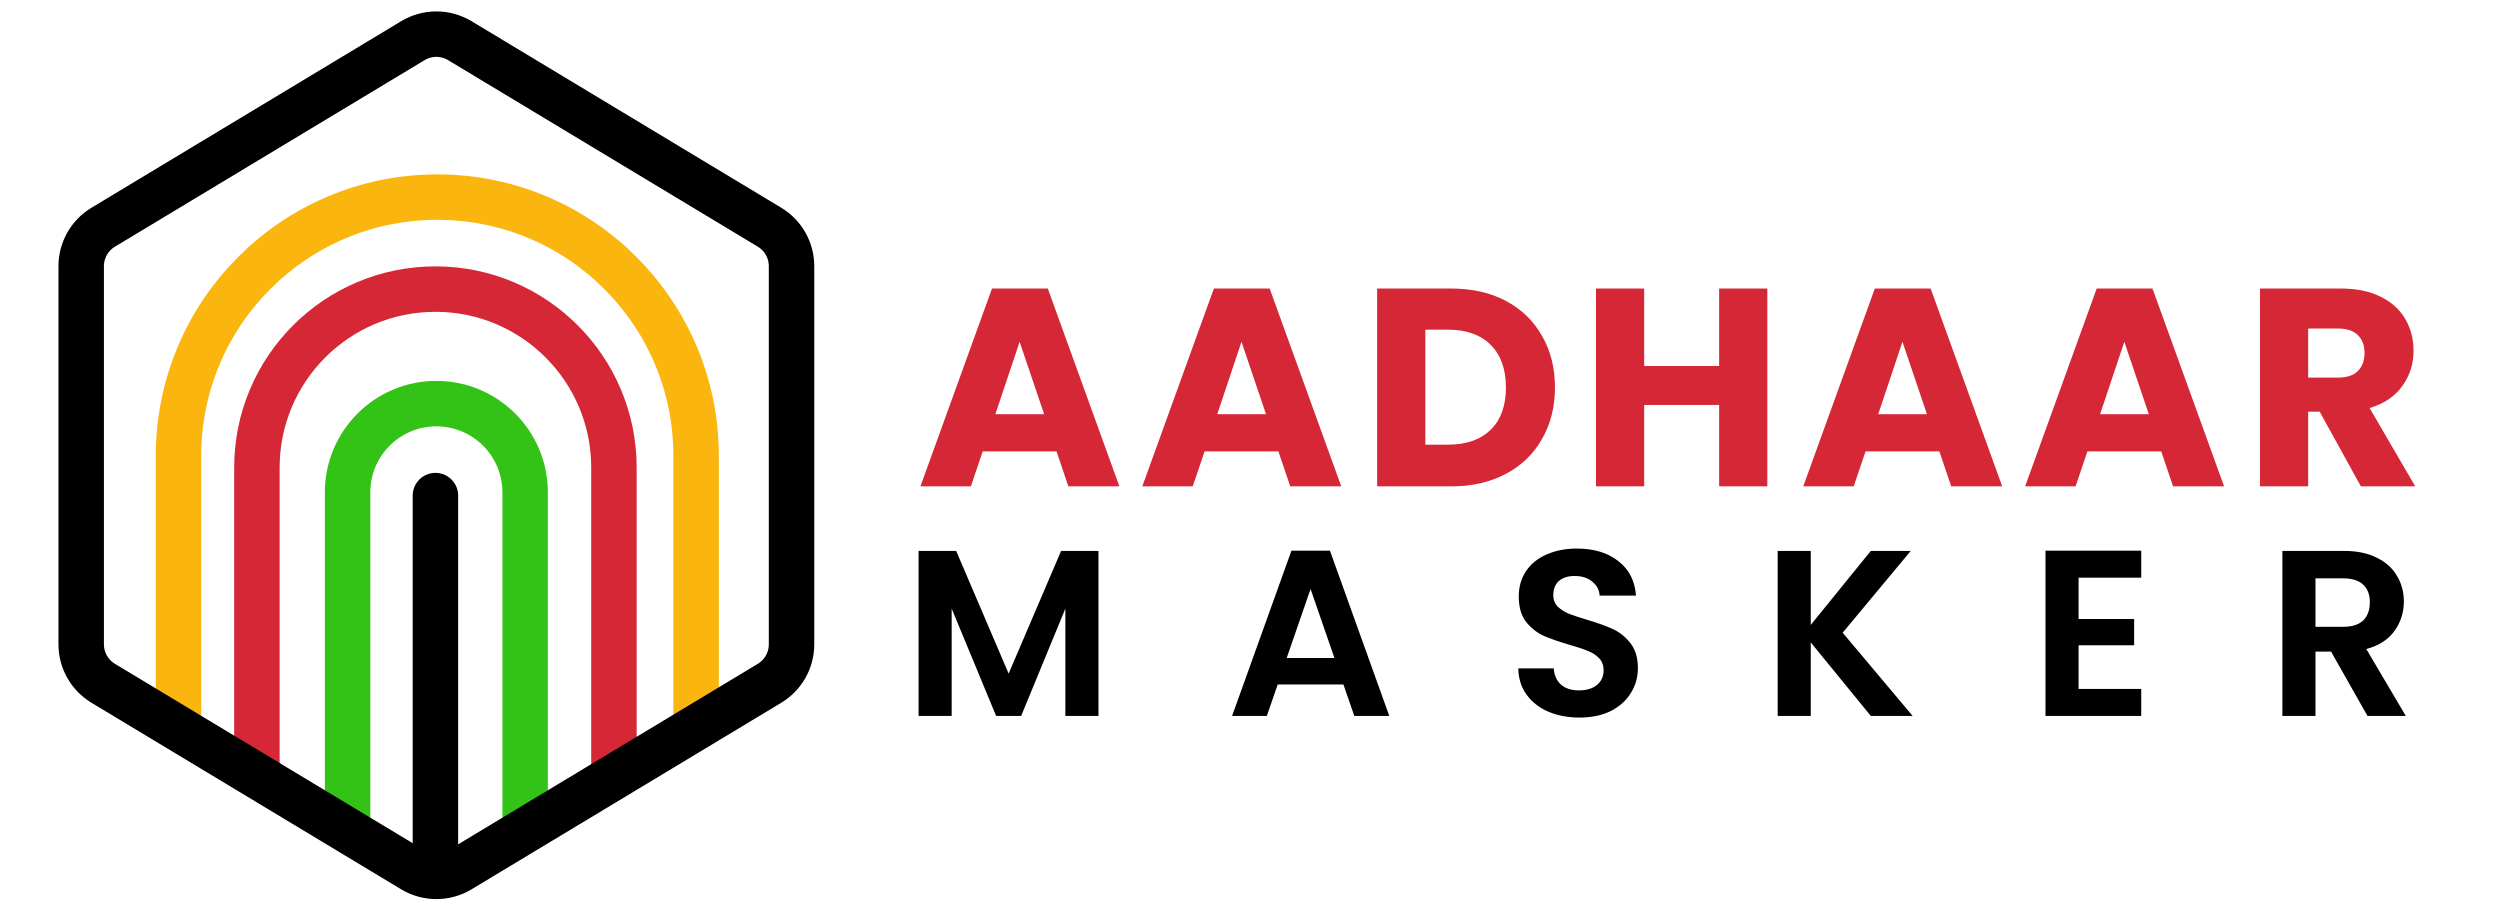
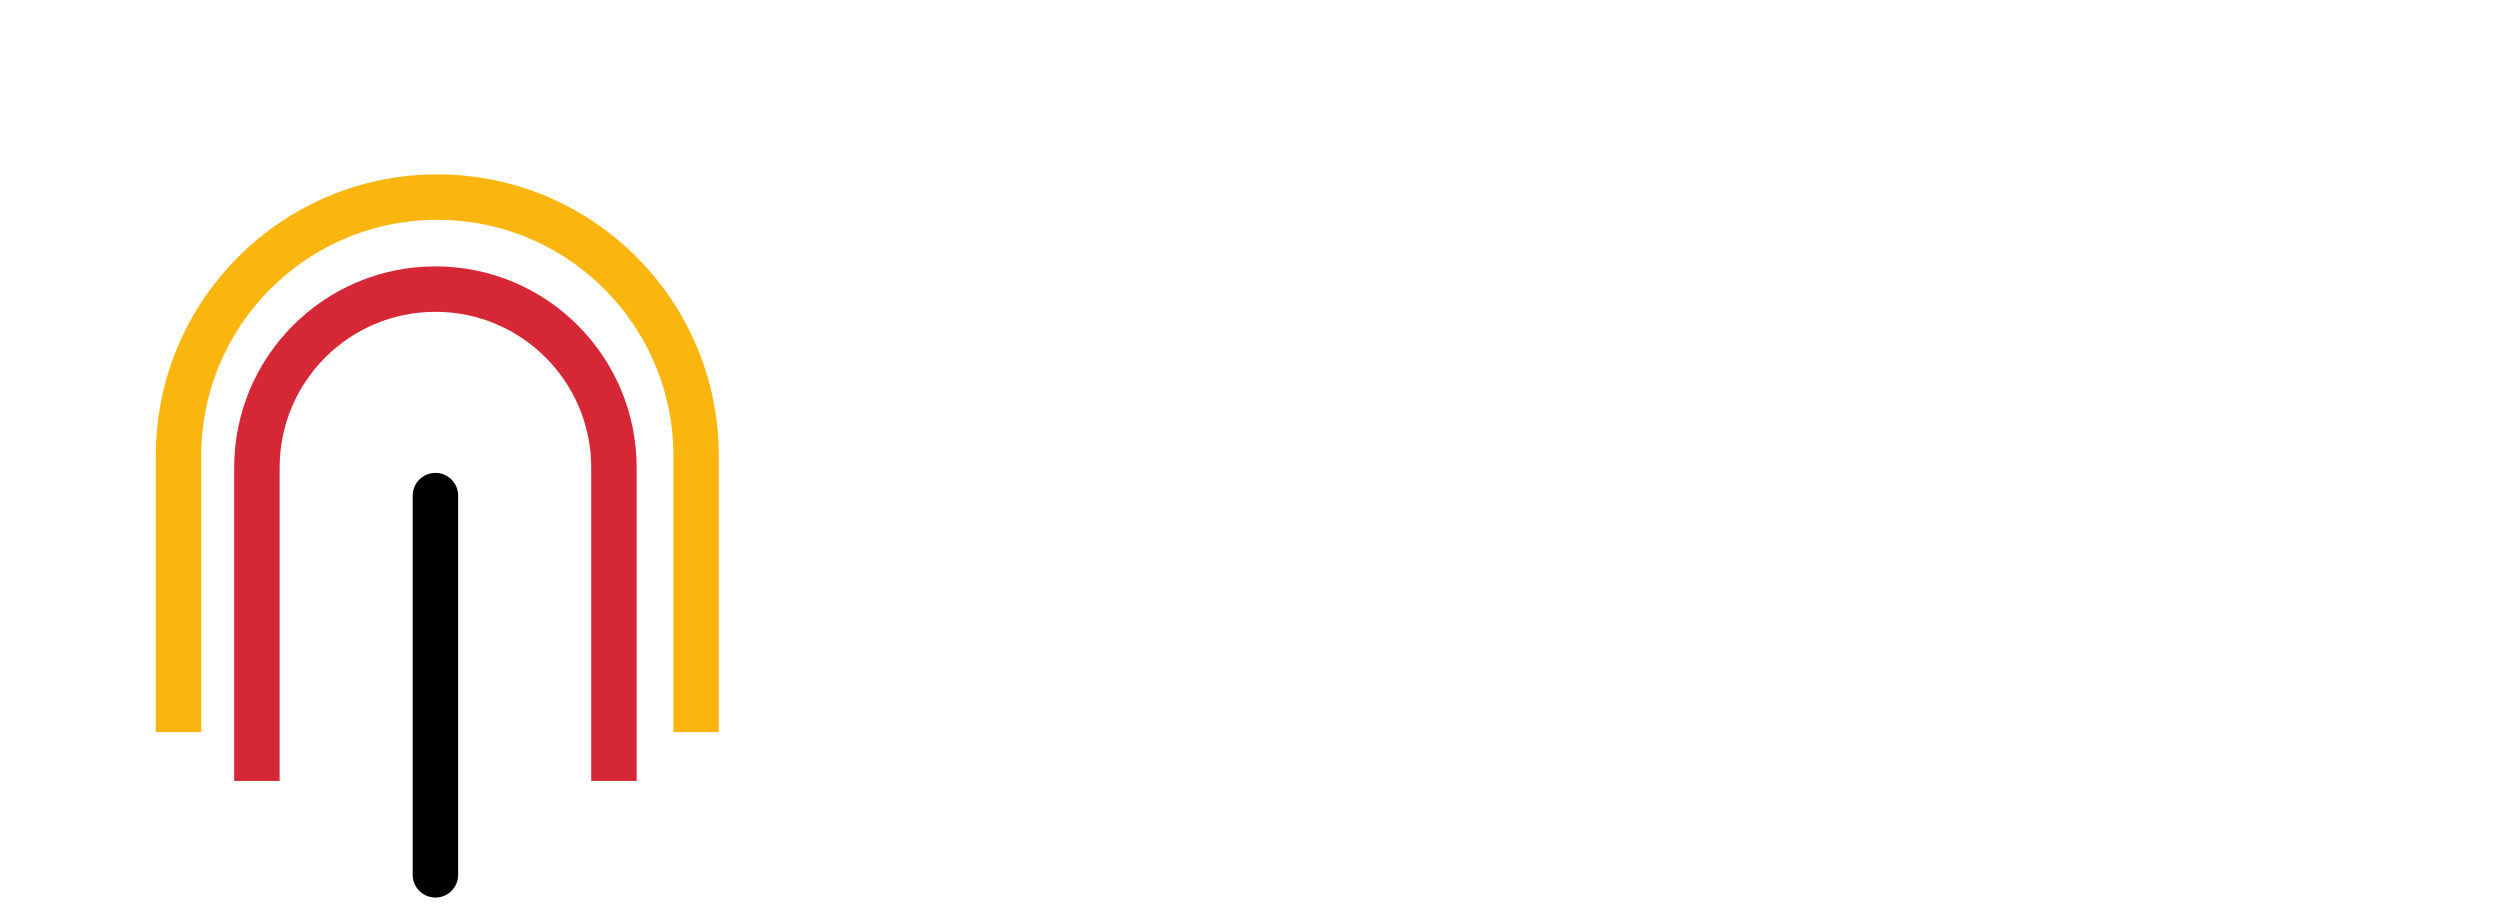
<svg xmlns="http://www.w3.org/2000/svg" width="1100" height="401" viewBox="0 0 1100 401" fill="none">
-   <path d="M464.876 198.624H432.388L427.18 214H404.984L436.48 126.952H461.032L492.528 214H470.084L464.876 198.624ZM459.42 182.256L448.632 150.388L437.968 182.256H459.42ZM562.502 198.624H530.014L524.806 214H502.61L534.106 126.952H558.658L590.154 214H567.71L562.502 198.624ZM557.046 182.256L546.258 150.388L535.594 182.256H557.046ZM638.552 126.952C647.728 126.952 655.746 128.771 662.608 132.408C669.469 136.045 674.76 141.171 678.48 147.784C682.282 154.315 684.184 161.879 684.184 170.476C684.184 178.991 682.282 186.555 678.48 193.168C674.76 199.781 669.428 204.907 662.484 208.544C655.622 212.181 647.645 214 638.552 214H605.94V126.952H638.552ZM637.188 195.648C645.206 195.648 651.448 193.457 655.912 189.076C660.376 184.695 662.608 178.495 662.608 170.476C662.608 162.457 660.376 156.216 655.912 151.752C651.448 147.288 645.206 145.056 637.188 145.056H627.144V195.648H637.188ZM777.625 126.952V214H756.421V178.164H723.437V214H702.233V126.952H723.437V161.052H756.421V126.952H777.625ZM853.321 198.624H820.833L815.625 214H793.429L824.925 126.952H849.477L880.973 214H858.529L853.321 198.624ZM847.865 182.256L837.077 150.388L826.413 182.256H847.865ZM950.946 198.624H918.458L913.25 214H891.054L922.55 126.952H947.102L978.598 214H956.154L950.946 198.624ZM945.49 182.256L934.702 150.388L924.038 182.256H945.49ZM1038.78 214L1020.67 181.14H1015.59V214H994.384V126.952H1029.97C1036.83 126.952 1042.66 128.151 1047.46 130.548C1052.33 132.945 1055.97 136.252 1058.37 140.468C1060.77 144.601 1061.96 149.231 1061.96 154.356C1061.96 160.143 1060.31 165.309 1057 169.856C1053.78 174.403 1048.99 177.627 1042.62 179.528L1062.71 214H1038.78ZM1015.59 166.136H1028.73C1032.62 166.136 1035.51 165.185 1037.41 163.284C1039.4 161.383 1040.39 158.696 1040.39 155.224C1040.39 151.917 1039.4 149.313 1037.41 147.412C1035.51 145.511 1032.62 144.56 1028.73 144.56H1015.59V166.136Z" fill="#D52736" />
-   <path d="M483.32 242.408V315H468.76V267.784L449.312 315H438.288L418.736 267.784V315H404.176V242.408H420.712L443.8 296.384L466.888 242.408H483.32ZM591.107 301.168H562.195L557.411 315H542.123L568.227 242.304H585.179L611.283 315H595.891L591.107 301.168ZM587.155 289.52L576.651 259.152L566.147 289.52H587.155ZM694.984 315.728C689.923 315.728 685.347 314.861 681.256 313.128C677.235 311.395 674.046 308.899 671.688 305.64C669.331 302.381 668.118 298.533 668.048 294.096H683.648C683.856 297.077 684.896 299.435 686.768 301.168C688.71 302.901 691.344 303.768 694.672 303.768C698.07 303.768 700.739 302.971 702.68 301.376C704.622 299.712 705.592 297.563 705.592 294.928C705.592 292.779 704.934 291.011 703.616 289.624C702.299 288.237 700.635 287.163 698.624 286.4C696.683 285.568 693.979 284.667 690.512 283.696C685.798 282.309 681.95 280.957 678.968 279.64C676.056 278.253 673.526 276.208 671.376 273.504C669.296 270.731 668.256 267.056 668.256 262.48C668.256 258.181 669.331 254.437 671.48 251.248C673.63 248.059 676.646 245.632 680.528 243.968C684.411 242.235 688.848 241.368 693.84 241.368C701.328 241.368 707.395 243.205 712.04 246.88C716.755 250.485 719.355 255.547 719.84 262.064H703.824C703.686 259.568 702.611 257.523 700.6 255.928C698.659 254.264 696.059 253.432 692.8 253.432C689.958 253.432 687.67 254.16 685.936 255.616C684.272 257.072 683.44 259.187 683.44 261.96C683.44 263.901 684.064 265.531 685.312 266.848C686.63 268.096 688.224 269.136 690.096 269.968C692.038 270.731 694.742 271.632 698.208 272.672C702.923 274.059 706.771 275.445 709.752 276.832C712.734 278.219 715.299 280.299 717.448 283.072C719.598 285.845 720.672 289.485 720.672 293.992C720.672 297.875 719.667 301.48 717.656 304.808C715.646 308.136 712.699 310.805 708.816 312.816C704.934 314.757 700.323 315.728 694.984 315.728ZM823.151 315L796.735 282.656V315H782.175V242.408H796.735V274.96L823.151 242.408H840.727L810.775 278.392L841.559 315H823.151ZM914.576 254.16V272.36H939.016V283.904H914.576V303.144H942.136V315H900.016V242.304H942.136V254.16H914.576ZM1041.69 315L1025.67 286.712H1018.81V315H1004.25V242.408H1031.5C1037.11 242.408 1041.9 243.413 1045.85 245.424C1049.8 247.365 1052.75 250.035 1054.69 253.432C1056.7 256.76 1057.7 260.504 1057.7 264.664C1057.7 269.448 1056.32 273.781 1053.54 277.664C1050.77 281.477 1046.65 284.112 1041.17 285.568L1058.54 315H1041.69ZM1018.81 275.792H1030.98C1034.93 275.792 1037.87 274.856 1039.82 272.984C1041.76 271.043 1042.73 268.373 1042.73 264.976C1042.73 261.648 1041.76 259.083 1039.82 257.28C1037.87 255.408 1034.93 254.472 1030.98 254.472H1018.81V275.792Z" fill="black" />
-   <path d="M231.065 366.752V216.657C231.065 195.082 213.575 177.592 192 177.592V177.592C170.425 177.592 152.935 195.082 152.935 216.657V366.752" stroke="#33C216" stroke-width="20" />
  <path d="M191.584 218.064V384.922" stroke="black" stroke-width="20" stroke-linecap="round" />
  <path d="M306.286 322.144V200.597C306.286 137.708 255.304 86.727 192.416 86.727V86.727C129.527 86.727 78.545 137.708 78.545 200.597V322.144" stroke="#FAB60F" stroke-width="20" />
  <path d="M270.13 343.62V205.747C270.13 162.367 234.964 127.201 191.585 127.201V127.201C148.205 127.201 113.039 162.367 113.039 205.747V343.62" stroke="#D52736" stroke-width="20" />
-   <path d="M202.319 17.89L338.596 99.975C344.604 103.594 348.277 110.094 348.277 117.107V283.516C348.277 290.529 344.604 297.03 338.596 300.648L202.319 382.734C195.971 386.557 188.029 386.557 181.681 382.734L45.404 300.648C39.396 297.03 35.723 290.529 35.723 283.516V117.107C35.723 110.094 39.396 103.594 45.404 99.975L181.681 17.89C188.029 14.066 195.971 14.066 202.319 17.89Z" stroke="black" stroke-width="20" />
</svg>